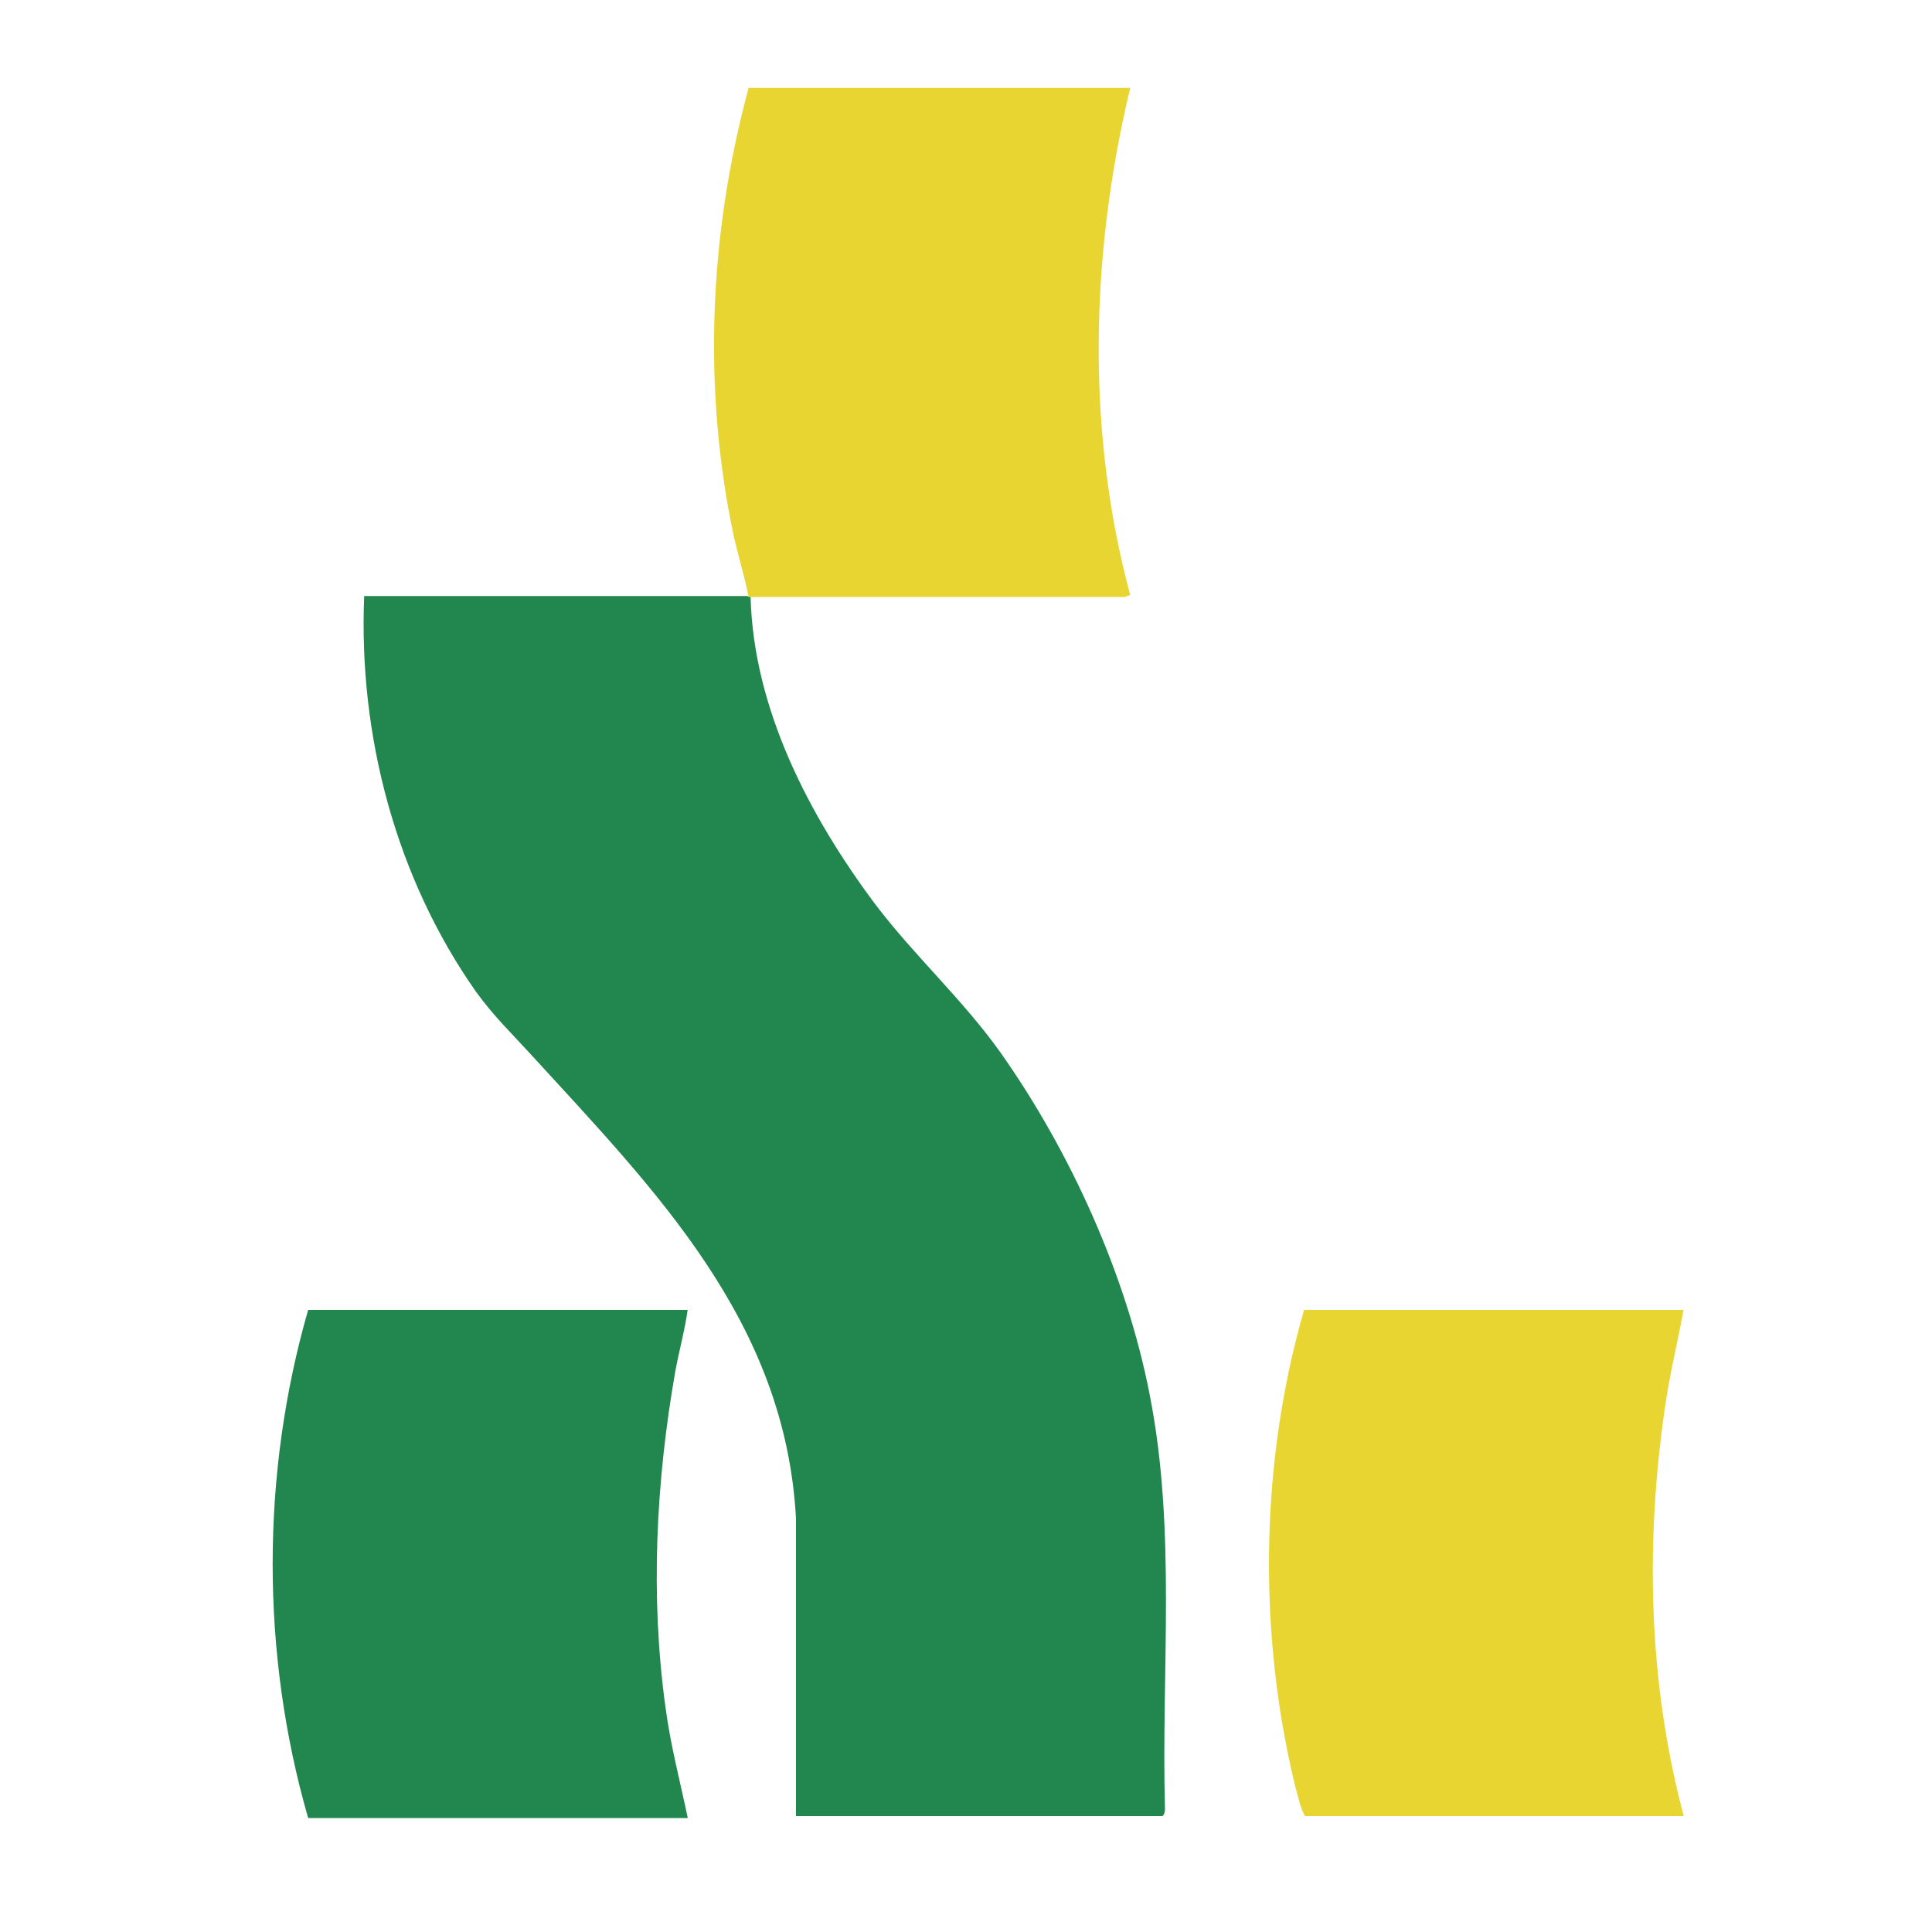
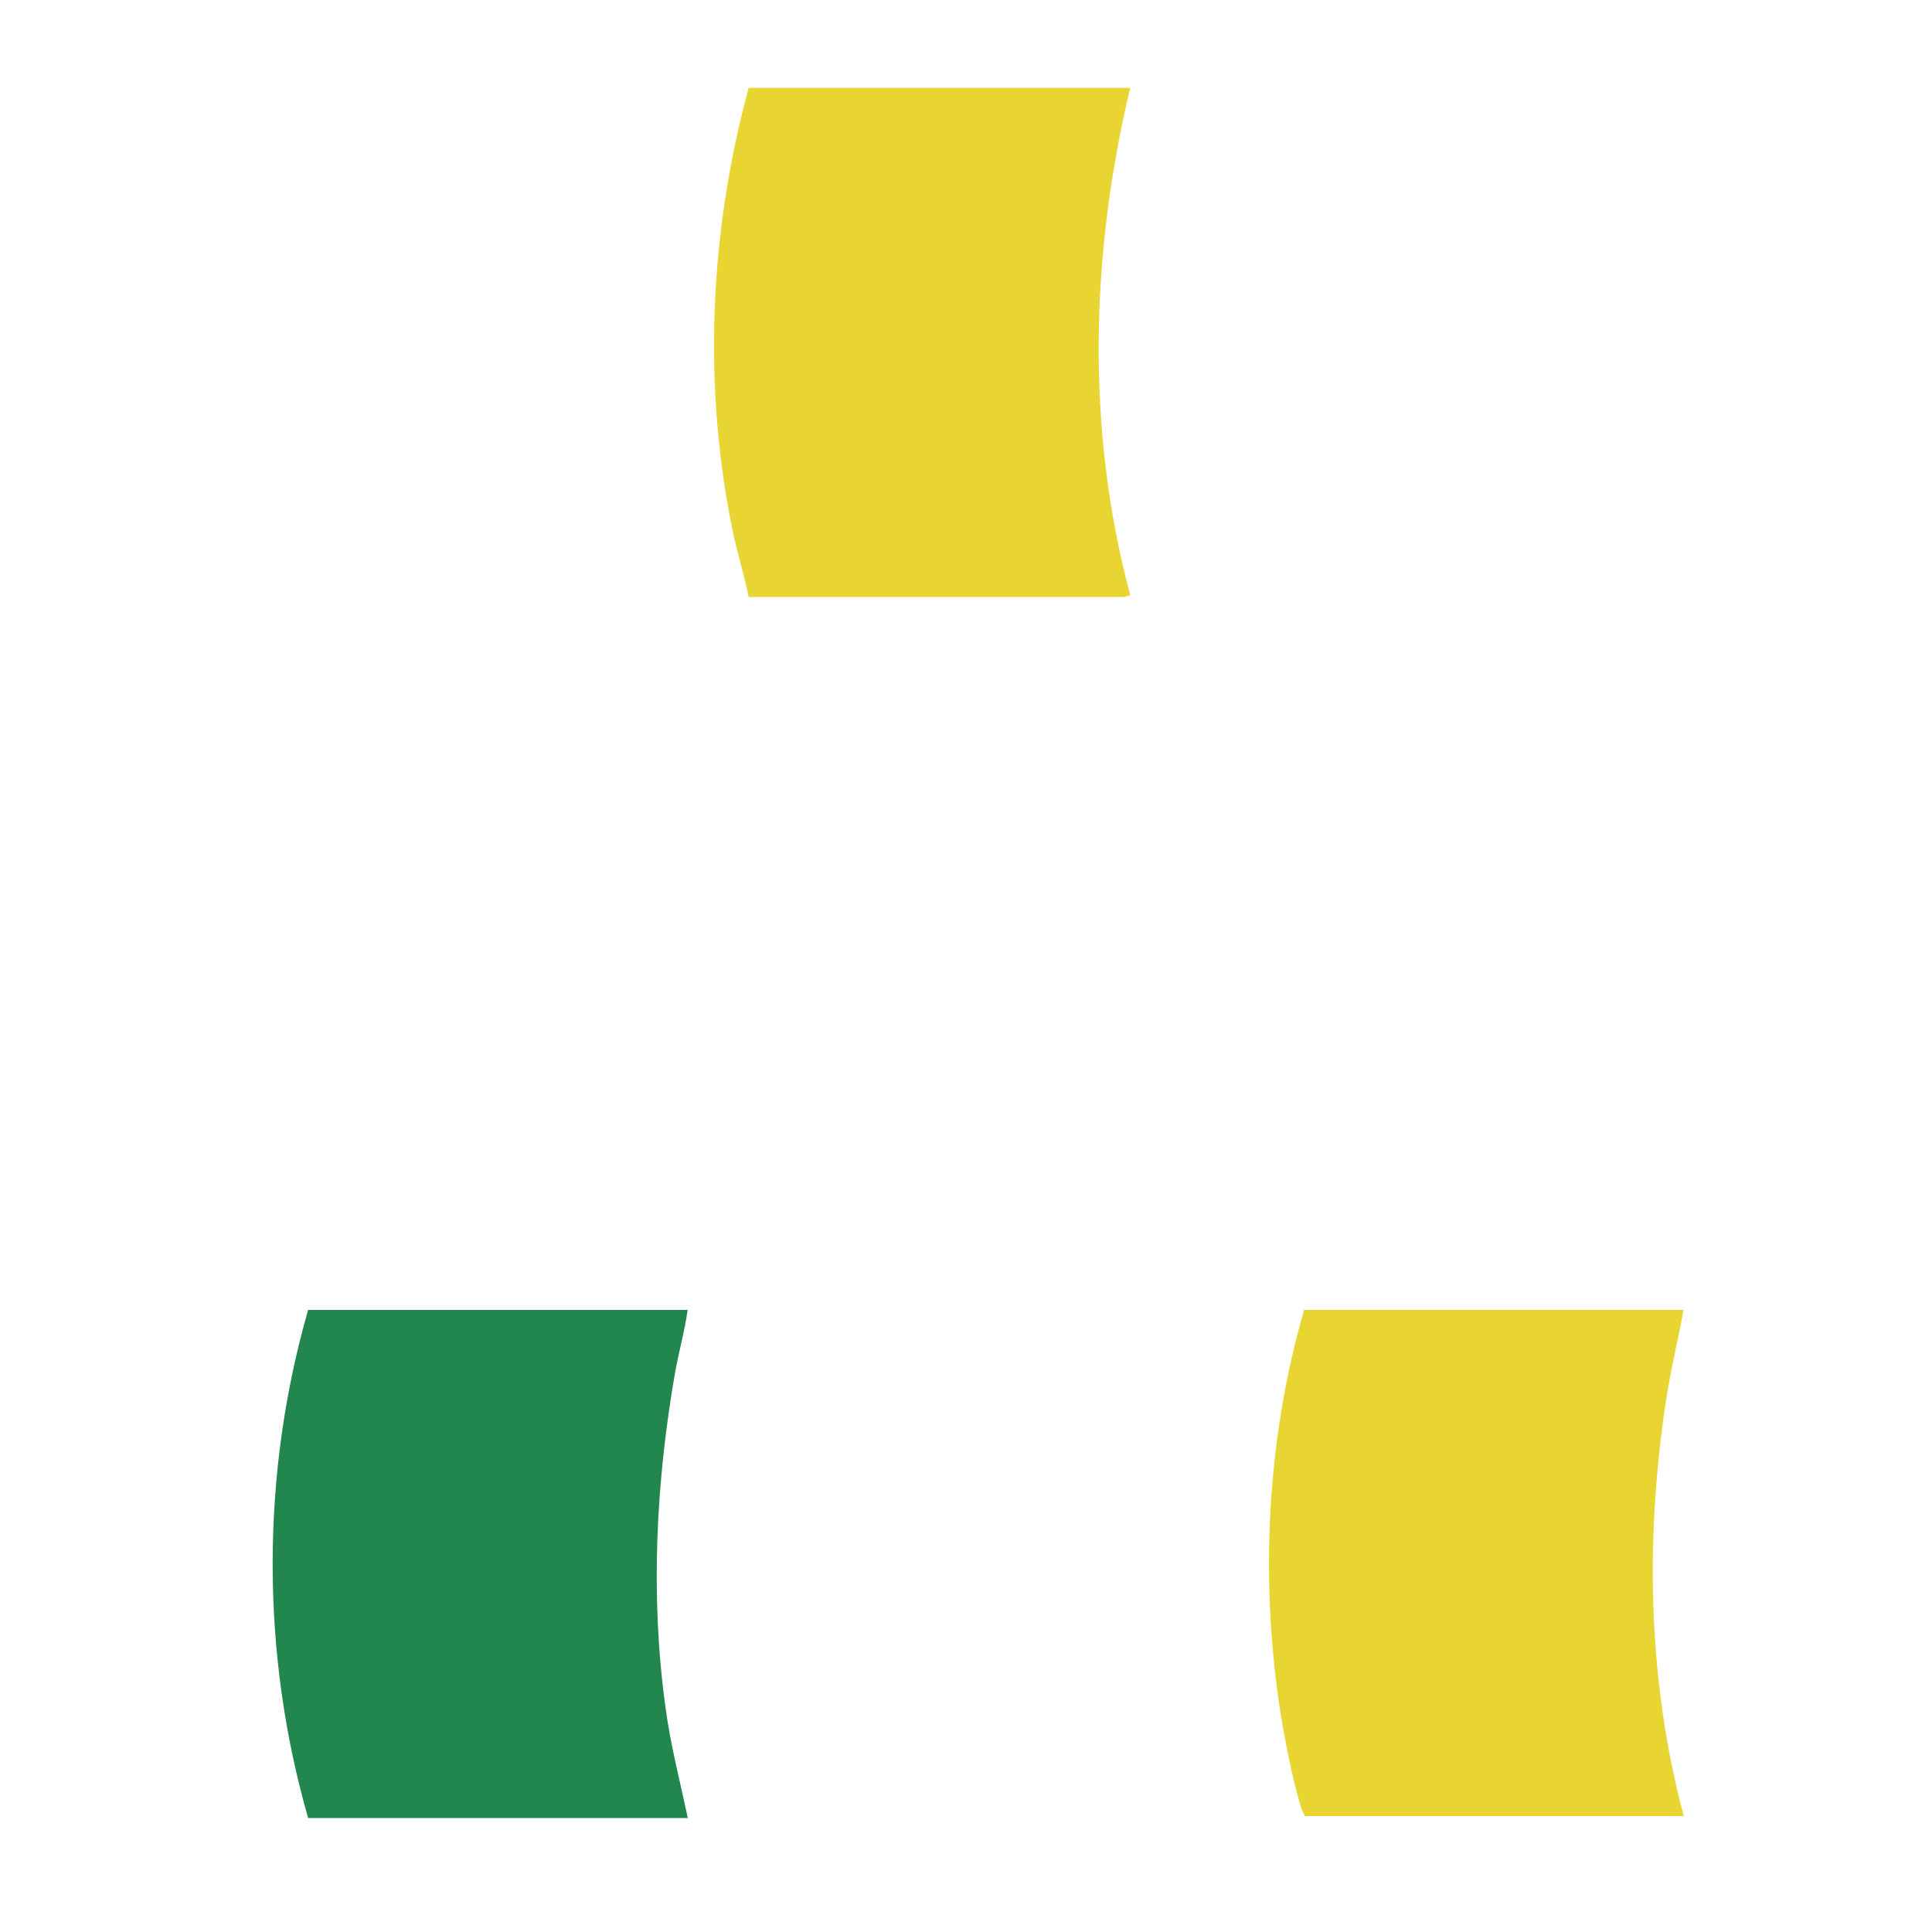
<svg xmlns="http://www.w3.org/2000/svg" id="_圖層_1" data-name="圖層_1" version="1.1" viewBox="0 0 200 200">
  <defs>
    <style>
      .st0 {
        fill: #22874e;
      }

      .st1 {
        fill: #e9d531;
      }

      .st2 {
        fill: #0e59b6;
      }
    </style>
  </defs>
  <g>
    <path class="st0" d="M22.8-112.1c0,0,0,0,0,0,0,3.5,1.8,6.8,3.9,9.6s2.7,3,3.9,4.6c2.2,3.1,3.9,6.9,4.6,10.7s.4,8.7.5,13c0,0,0,.2,0,.2h-11.4v-9.3c-.3-6.1-4.4-10.2-8.3-14.5s-1.2-1.2-1.7-2c-2.5-3.6-3.7-8-3.5-12.3,4,0,8,0,12,0Z" />
-     <path class="st1" d="M22.8-112.1c-.1-.6-.3-1.2-.4-1.8-1-4.6-.8-9.5.4-14h11.9c-1.2,5.2-1.4,10.7,0,15.8h-.2c-3.9,0-7.8,0-11.7,0s0,0,0,0Z" />
-     <path class="st0" d="M20.9-89.9c0,.7-.3,1.3-.4,1.9-.6,3.4-.8,7-.3,10.5s.5,2.3.7,3.4h-11.8c-1.5-5.1-1.5-10.7,0-15.9h11.8Z" />
+     <path class="st0" d="M20.9-89.9s.5,2.3.7,3.4h-11.8c-1.5-5.1-1.5-10.7,0-15.9h11.8Z" />
    <path class="st1" d="M52-89.9c-.2,1-.4,2-.6,3-.6,4.3-.5,8.7.6,12.8h-11.8c-.2-.3-.2-.6-.3-.9-.2-.7-.3-1.5-.5-2.2-.7-4.2-.4-8.6.7-12.7h11.8Z" />
  </g>
  <g>
-     <path class="st0" d="M77.5,61.8c0-.2.1-.2.2,0,.3,11.6,6.1,22.7,12.9,31.8,4.1,5.4,9.1,9.9,13,15.4,7.2,10.2,13,23,15.4,35.3,2.8,14.1,1.2,28.7,1.6,43,0,.2-.1.7-.3.7h-37.9v-30.8c-1.1-20.4-14.5-33.9-27.4-48-2.1-2.3-3.8-3.9-5.7-6.5-8.3-11.8-12.2-26.5-11.6-41,13.2,0,26.5,0,39.7,0Z" />
    <path class="st1" d="M77.5,61.8c-.4-2-1-4-1.5-6.1-3.3-15.4-2.6-31.5,1.5-46.6h39.5c-4.1,17.1-4.6,35.4,0,52.5l-.6.2c-12.9,0-25.8,0-38.7,0,0,0-.1,0-.2,0Z" />
    <path class="st0" d="M71.2,135.5c-.3,2.2-.9,4.3-1.3,6.5-2,11.4-2.6,23.3-1,34.8.5,3.8,1.5,7.6,2.3,11.4H31.9c-4.9-17-4.9-35.6,0-52.6h39.3Z" />
    <path class="st1" d="M174.3,135.5c-.6,3.3-1.4,6.5-1.9,9.9-2.1,14.2-1.8,28.7,1.9,42.6h-39.2c-.5-.8-.7-2-1-3-.6-2.4-1.1-5-1.5-7.4-2.2-13.9-1.5-28.5,2.4-42h39.3Z" />
  </g>
  <g>
    <path class="st2" d="M63.4-86.7c.4,1.2,2.3,5,3.7,8.4h0s0,0,0,0c0,0,1.5-3.7,2.4-6.2.3-.8.6-2.2.6-2.2.2,0,1.2,0,1.6,0,.7,0,1.7,0,2.5-.1,0,0,0,.2,0,.3s0,.4,0,.4h0c-.2,0-.6,0-.8.2s-.3.3-.3.8c0,1.4.3,5.7.4,8.2,0,.8,0,1.3.3,1.8.1.3,1,.5,1.1.5s0,.3,0,.4,0,.3,0,.3c-.8,0-1.6-.2-2.5-.2s-1.9.1-2.8.2c0,0,0-.2,0-.3s0-.4,0-.4c.2,0,1.1-.3,1.2-.5.2-.3.2-.4.2-.5s0-.8,0-1.2l-.2-5c0-.3,0-1.3-.2-1.3s0,0,0,.1l-3.4,8.4c0,.2-.4.6-.8.6s-.1,0-.2,0l-4.3-9.6-.3,7.5c0,.2,0,.6,0,.7,0,.4,1.8.8,1.9.8s0,.3,0,.4,0,.3,0,.3c-.8,0-1.8-.2-2.7-.2s-1.7.1-2.6.2c0,0,0-.2,0-.3s0-.4,0-.4c.2,0,1.9-.4,2-1,0-.4,0-.6,0-.9.1-2.3.3-8,.4-8.9,0-.1,0-.2,0-.4,0-.2-1.2-.4-1.4-.4s0-.3,0-.4,0-.3,0-.3c.9,0,1.3.1,2.2.1s1.3,0,2.1-.1Z" />
    <path class="st2" d="M85.2-78.1c0,2.5-2,4.5-4.6,4.5s-4.6-2-4.6-4.5,2-4.5,4.6-4.5,4.6,2,4.6,4.5ZM82.4-77.4c0-1.8-.3-4.1-2.1-4.1s-1.5,1.5-1.5,2.8.3,4,2,4,1.6-1.5,1.6-2.7Z" />
    <path class="st2" d="M90.3-74.9c0,.2,1,.5,1.2.5s0,.6,0,.7c-.8,0-1.8-.2-2.6-.2s-1.9.1-2.7.2c0,0,0-.7,0-.7.2,0,1.2-.3,1.3-.5.1-.5.1-1.3.1-1.5v-2.7c0-.2,0-1.1-.4-1.5-.3-.4-1.1-.4-1.1-.4s0-.7,0-.7c.5,0,2.2-.4,3.6-.7,0,0,.2,0,.2,0,.2,0,.3.2.3.3,0,.4,0,.5,0,.9.4-.5,1.2-1.3,2.2-1.3s1.4.5,1.7.8c0,1.2-.2,2-1.1,2s-1-.9-1.8-.9-1.1,1.3-1.1,2.1v2c0,.6,0,1.2.1,1.8Z" />
    <path class="st2" d="M99-74.9c0,.2,1,.5,1.2.5s0,.6,0,.7c-.8,0-1.8-.2-2.6-.2s-1.9.1-2.7.2c0,0,0-.7,0-.7.2,0,1.2-.3,1.3-.5.1-.5.1-1.3.1-1.5v-2.7c0-.2,0-1.1-.4-1.5-.3-.4-1.1-.4-1.1-.4s0-.7,0-.7c.5,0,2.2-.4,3.6-.7,0,0,.2,0,.2,0,.2,0,.3.2.3.3,0,.4,0,.5,0,.9.4-.5,1.2-1.3,2.2-1.3s1.4.5,1.7.8c0,1.2-.2,2-1.1,2s-1-.9-1.8-.9-1.1,1.3-1.1,2.1v2c0,.6,0,1.2.1,1.8Z" />
    <path class="st2" d="M108-74.9c0,.2,1.1.5,1.2.5s0,.6,0,.7c-.8,0-1.9-.2-2.7-.2s-1.9.1-2.7.2c0,0,0-.7,0-.7.2,0,1.2-.3,1.3-.5.1-.5.1-1.3.1-1.5v-2.7c0-.2,0-1.1-.4-1.5-.3-.4-1.1-.4-1.1-.4s0-.7,0-.7c.5,0,2.9-.5,3.6-.7,0,0,.2,0,.2,0,.2,0,.3.2.3.3,0,.6-.2,1.3-.2,2v3.5c0,.7,0,1.2.1,1.8ZM106.4-87.2c.8,0,1.4.6,1.4,1.4s-.6,1.4-1.4,1.4-1.4-.6-1.4-1.4.6-1.4,1.4-1.4Z" />
    <path class="st2" d="M116.1-82.2c.1.6.2,1.7.2,2.4s0,.2-.3.2c-.3,0-.6,0-.6-.2-.2-.9-.6-1.8-1.9-1.8s-1,.3-1,.8.7,1.1,1.5,1.5c.9.4,2.6,1.2,2.6,3s-1.6,2.6-3.5,2.6-2.2-.3-2.7-.7c0-.4-.2-1.9-.2-2.4,0,0,.2,0,.3,0s.6,0,.6.2c.3,1.6,1.3,1.9,2.1,1.9s1.1-.3,1.1-.8-.6-1.1-1.9-1.7c-1.4-.7-2.2-1.5-2.2-2.8,0-2,1.9-2.6,3.4-2.6s1.8,0,2.5.4Z" />
    <path class="st2" d="M126.8-78.1c0,2.5-2,4.5-4.6,4.5s-4.6-2-4.6-4.5,2-4.5,4.6-4.5,4.6,2,4.6,4.5ZM124-77.4c0-1.8-.3-4.1-2.1-4.1s-1.5,1.5-1.5,2.8.3,4,2,4,1.6-1.5,1.6-2.7Z" />
    <path class="st2" d="M131.8-82.4c.2,0,.3.2.3.3,0,.1,0,.7,0,.7,0,0,0,.1,0,.1s0,0,.1-.1c.3-.3,1-1.1,2.2-1.1h0c2.3,0,3,1.5,3,2.9v2.9c0,.7,0,1.2.1,1.8,0,.2,1.1.5,1.2.5s0,.6,0,.7c-.8,0-1.9-.2-2.7-.2s-1.8.1-2.6.2c0,0,0-.7,0-.7.2,0,1.1-.3,1.2-.5.1-.5.1-1.3.1-1.5v-1.8c0-2.1-.3-2.9-1.5-2.9s-1.5.7-1.5,1.1v3.3c0,.7,0,1.2.1,1.8,0,.2,1,.5,1.2.5s0,.6,0,.7c-.8,0-1.8-.2-2.6-.2s-1.9.1-2.7.2c0,0,0-.7,0-.7.2,0,1.2-.3,1.3-.5.1-.5.1-1.3.1-1.5v-2.7c0-.2,0-1.1-.4-1.5-.3-.4-1.1-.4-1.1-.4s0-.7,0-.7c.5,0,2.2-.4,3.6-.7,0,0,.2,0,.2,0Z" />
    <path class="st2" d="M146.7-86.6c1.8,0,4.2,0,6.3,0,.1,1,.4,2,.6,2.9,0,0-.3,0-.4,0s-.2,0-.3-.1c-.5-1-1.7-1.8-2.7-1.8h-.7c-.8,0-1.2,0-1.3.3,0,.4,0,1.1,0,1.5v3c0,0,.4.1.8.1h1c1.9,0,1.3,0,1.6-1.2,0,0,.2-.1.3-.1s.4,0,.4,0v3.7s-.3,0-.4,0-.3,0-.3-.2c-.3-1.1-.4-1-.5-1.1-.2-.1-.8-.2-1.5-.2s-1.4,0-1.4.2v3c0,.4,0,1,.2,1.4,0,.2.5.3,1.3.3h.5c.7,0,1.6-.2,2.2-.5.4-.2,1.1-.9,1.4-1.8,0,0,.1-.1.3-.1.2,0,.5,0,.6.1-.4,1.1-.9,2.5-1.1,3.4-2.1,0-4.1,0-6.7,0s-2.9.1-2.9.1c0,0,0-.2,0-.3s0-.4,0-.4c.2,0,1.2-.2,1.3-.4.1-.4.1-1,.1-1.7v-7.4c0-.4,0-1.1-.1-1.5,0-.2-1.1-.5-1.3-.5s0-.2,0-.4,0-.3,0-.4c0,0,1.6,0,2.9,0Z" />
    <path class="st2" d="M159.9-82.4c.2,0,.3.2.3.3,0,.1,0,.7,0,.7,0,0,0,.1,0,.1s0,0,.1-.1c.3-.3,1-1.1,2.2-1.1h0c2.3,0,3,1.5,3,2.9v2.9c0,.7,0,1.2.1,1.8,0,.2,1.1.5,1.2.5s0,.6,0,.7c-.8,0-1.9-.2-2.7-.2s-1.8.1-2.6.2c0,0,0-.7,0-.7.2,0,1.1-.3,1.2-.5.1-.5.1-1.3.1-1.5v-1.8c0-2.1-.3-2.9-1.5-2.9s-1.5.7-1.5,1.1v3.3c0,.7,0,1.2.1,1.8,0,.2,1,.5,1.2.5s0,.6,0,.7c-.8,0-1.8-.2-2.6-.2s-1.9.1-2.7.2c0,0,0-.7,0-.7.2,0,1.2-.3,1.3-.5.1-.5.1-1.3.1-1.5v-2.7c0-.2,0-1.1-.4-1.5-.3-.4-1.1-.4-1.1-.4s0-.7,0-.7c.5,0,2.2-.4,3.6-.7,0,0,.2,0,.2,0Z" />
    <path class="st2" d="M167.6-81c-.1,0-.2-.4-.2-.6s0-.2,0-.2c.3-.2,1.2-.6,1.8-1.1.7-.5,1.6-1.4,1.7-1.4.2,0,.5.1.5.2v1.9h2.1c0,0,.2,0,.2.2,0,.2,0,.7-.2,1h-2.1v4.6c0,1,.3,1.5,1.1,1.5s1-.3,1.1-.3c.1,0,.3.4.3.5,0,.3-1.3,1.1-2.3,1.1s-2.6-.7-2.6-2.9v-4.5h-1.3Z" />
    <path class="st2" d="M182.7-78.8c0,.6-.3.6-1,.7-1.4,0-2.5,0-4,0s-.1,0-.1.1,0,.2,0,.4c.1.9.6,2.4,2.2,2.4s2.1-.6,2.6-.9c0,0,.3.2.3.4s0,.3,0,.4c-.2.4-1.6,1.8-3.5,1.8s-4.3-2-4.3-4.5,2-4.5,4.6-4.5,3.4,2.3,3.4,3.8ZM178.8-81.4c-1.1,0-1.3,1.5-1.3,2.2s0,.1.1.1h2.2c.3,0,.3-.3.3-.4,0-.9-.4-1.9-1.2-1.9Z" />
    <path class="st2" d="M187.4-74.9c0,.2,1,.5,1.2.5s0,.6,0,.7c-.8,0-1.8-.2-2.6-.2s-1.9.1-2.7.2c0,0,0-.7,0-.7.2,0,1.2-.3,1.3-.5.1-.5.1-1.3.1-1.5v-2.7c0-.2,0-1.1-.4-1.5-.3-.4-1.1-.4-1.1-.4s0-.7,0-.7c.5,0,2.2-.4,3.6-.7,0,0,.2,0,.2,0,.2,0,.3.2.3.3,0,.4,0,.5,0,.9.4-.5,1.2-1.3,2.2-1.3s1.4.5,1.7.8c0,1.2-.2,2-1.1,2s-1-.9-1.8-.9-1.1,1.3-1.1,2.1v2c0,.6,0,1.2.1,1.8Z" />
    <path class="st2" d="M197.6-82.5c2.2,0,3.9,1.9,3.9,4.1s-2.1,4.8-4.8,4.8-1.1-.2-1.1-.2,0,0,0,.3v1.1c0,.7,0,1.2.1,1.8,0,.2,1.1.5,1.2.5s0,.6,0,.7c-.8,0-1.9-.2-2.7-.2s-1.9.1-2.7.2c0,0,0-.7,0-.7.2,0,1.2-.3,1.3-.5.1-.5.1-1.3.1-1.5v-6.9c0-.2,0-1.1-.4-1.5-.3-.4-1.1-.4-1.1-.4s0-.7,0-.7c.5,0,2.2-.4,3.6-.7,0,0,.2,0,.2,0,.2,0,.2.2.2.3s0,.4,0,.5c.3-.3,1.3-1,2.1-1ZM198.7-77.9c0-1.7-.4-3.2-1.9-3.2s-1.4.3-1.4,1.5v3.5c0,.9.7,1.3,1.3,1.3s1.9-.5,1.9-3.1Z" />
    <path class="st2" d="M207.3-74.9c0,.2,1,.5,1.2.5s0,.6,0,.7c-.8,0-1.8-.2-2.6-.2s-1.9.1-2.7.2c0,0,0-.7,0-.7.2,0,1.2-.3,1.3-.5.1-.5.1-1.3.1-1.5v-2.7c0-.2,0-1.1-.4-1.5-.3-.4-1.1-.4-1.1-.4s0-.7,0-.7c.5,0,2.2-.4,3.6-.7,0,0,.2,0,.2,0,.2,0,.3.2.3.3,0,.4,0,.5,0,.9.4-.5,1.2-1.3,2.2-1.3s1.4.5,1.7.8c0,1.2-.2,2-1.1,2s-1-.9-1.8-.9-1.1,1.3-1.1,2.1v2c0,.6,0,1.2.1,1.8Z" />
    <path class="st2" d="M216.3-74.9c0,.2,1.1.5,1.2.5s0,.6,0,.7c-.8,0-1.9-.2-2.7-.2s-1.9.1-2.7.2c0,0,0-.7,0-.7.2,0,1.2-.3,1.3-.5.1-.5.1-1.3.1-1.5v-2.7c0-.2,0-1.1-.4-1.5-.3-.4-1.1-.4-1.1-.4s0-.7,0-.7c.5,0,2.9-.5,3.6-.7,0,0,.2,0,.2,0,.2,0,.3.2.3.3,0,.6-.2,1.3-.2,2v3.5c0,.7,0,1.2.1,1.8ZM214.7-87.2c.8,0,1.4.6,1.4,1.4s-.6,1.4-1.4,1.4-1.4-.6-1.4-1.4.6-1.4,1.4-1.4Z" />
    <path class="st2" d="M224.5-82.2c.1.6.2,1.7.2,2.4s0,.2-.3.2c-.3,0-.6,0-.6-.2-.2-.9-.6-1.8-1.9-1.8s-1,.3-1,.8.7,1.1,1.5,1.5c.9.4,2.6,1.2,2.6,3s-1.6,2.6-3.5,2.6-2.2-.3-2.7-.7c0-.4-.2-1.9-.2-2.4,0,0,.2,0,.3,0s.6,0,.6.2c.3,1.6,1.3,1.9,2.1,1.9s1.1-.3,1.1-.8-.6-1.1-1.9-1.7c-1.4-.7-2.2-1.5-2.2-2.8,0-2,1.9-2.6,3.4-2.6s1.8,0,2.5.4Z" />
    <path class="st2" d="M233.7-78.8c0,.6-.3.6-1,.7-1.4,0-2.5,0-4,0s-.1,0-.1.1,0,.2,0,.4c.1.9.6,2.4,2.2,2.4s2.1-.6,2.6-.9c0,0,.3.2.3.4s0,.3,0,.4c-.2.4-1.6,1.8-3.5,1.8s-4.3-2-4.3-4.5,2-4.5,4.6-4.5,3.4,2.3,3.4,3.8ZM229.8-81.4c-1.1,0-1.3,1.5-1.3,2.2s0,.1.1.1h2.2c.3,0,.3-.3.3-.4,0-.9-.4-1.9-1.2-1.9Z" />
    <path class="st2" d="M240.5-82.2c.1.6.2,1.7.2,2.4s0,.2-.3.2c-.3,0-.6,0-.6-.2-.2-.9-.6-1.8-1.9-1.8s-1,.3-1,.8.7,1.1,1.5,1.5c.9.4,2.6,1.2,2.6,3s-1.6,2.6-3.5,2.6-2.2-.3-2.7-.7c0-.4-.2-1.9-.2-2.4,0,0,.2,0,.3,0s.6,0,.6.2c.3,1.6,1.3,1.9,2.1,1.9s1.1-.3,1.1-.8-.6-1.1-1.9-1.7c-1.4-.7-2.2-1.5-2.2-2.8,0-2,1.9-2.6,3.4-2.6s1.8,0,2.5.4Z" />
    <path class="st2" d="M257.3-74.4c-1.2.4-2.6.8-4.4.8-3.5,0-6.2-3-6.2-6.4s2.7-6.7,6.4-6.7,3.2.3,4.5.6c.2,0,.4,2.7.4,2.9s-.3.3-.5.3-.2,0-.3,0c-.2-.8-1.2-2.6-3.9-2.6s-3.5,2.5-3.5,5.2,1.4,5.8,4.1,5.8,2-.5,2.5-1.1.8-1.7.9-1.7.8,0,.9.2c0,.2-.5,2.7-.8,2.9Z" />
-     <path class="st2" d="M268.3-78.1c0,2.5-2,4.5-4.6,4.5s-4.6-2-4.6-4.5,2-4.5,4.6-4.5,4.6,2,4.6,4.5ZM265.5-77.4c0-1.8-.3-4.1-2.1-4.1s-1.5,1.5-1.5,2.8.3,4,2,4,1.6-1.5,1.6-2.7Z" />
    <path class="st2" d="M273.4-74.9c0,.2,1,.5,1.2.5s0,.6,0,.7c-.8,0-1.8-.2-2.6-.2s-1.9.1-2.7.2c0,0,0-.7,0-.7.2,0,1.2-.3,1.3-.5.1-.5.1-1.3.1-1.5v-2.7c0-.2,0-1.1-.4-1.5-.3-.4-1.1-.4-1.1-.4s0-.7,0-.7c.5,0,2.2-.4,3.6-.7,0,0,.2,0,.2,0,.2,0,.3.2.3.3,0,.4,0,.5,0,.9.4-.5,1.2-1.3,2.2-1.3s1.4.5,1.7.8c0,1.2-.2,2-1.1,2s-1-.9-1.8-.9-1.1,1.3-1.1,2.1v2c0,.6,0,1.2.1,1.8Z" />
    <path class="st2" d="M283.5-82.5c2.2,0,3.9,1.9,3.9,4.1s-2.1,4.8-4.8,4.8-1.1-.2-1.1-.2,0,0,0,.3v1.1c0,.7,0,1.2.1,1.8,0,.2,1.1.5,1.2.5s0,.6,0,.7c-.8,0-1.9-.2-2.7-.2s-1.9.1-2.7.2c0,0,0-.7,0-.7.2,0,1.2-.3,1.3-.5.1-.5.1-1.3.1-1.5v-6.9c0-.2,0-1.1-.4-1.5-.3-.4-1.1-.4-1.1-.4s0-.7,0-.7c.5,0,2.2-.4,3.6-.7,0,0,.2,0,.2,0,.2,0,.2.2.2.3s0,.4,0,.5c.3-.3,1.3-1,2.1-1ZM284.6-77.9c0-1.7-.4-3.2-1.9-3.2s-1.4.3-1.4,1.5v3.5c0,.9.7,1.3,1.3,1.3s1.9-.5,1.9-3.1Z" />
    <path class="st2" d="M290.9-73.6c-.8,0-1.5-.7-1.5-1.5s.6-1.4,1.4-1.4,1.4.6,1.4,1.4-.6,1.5-1.4,1.5Z" />
  </g>
</svg>